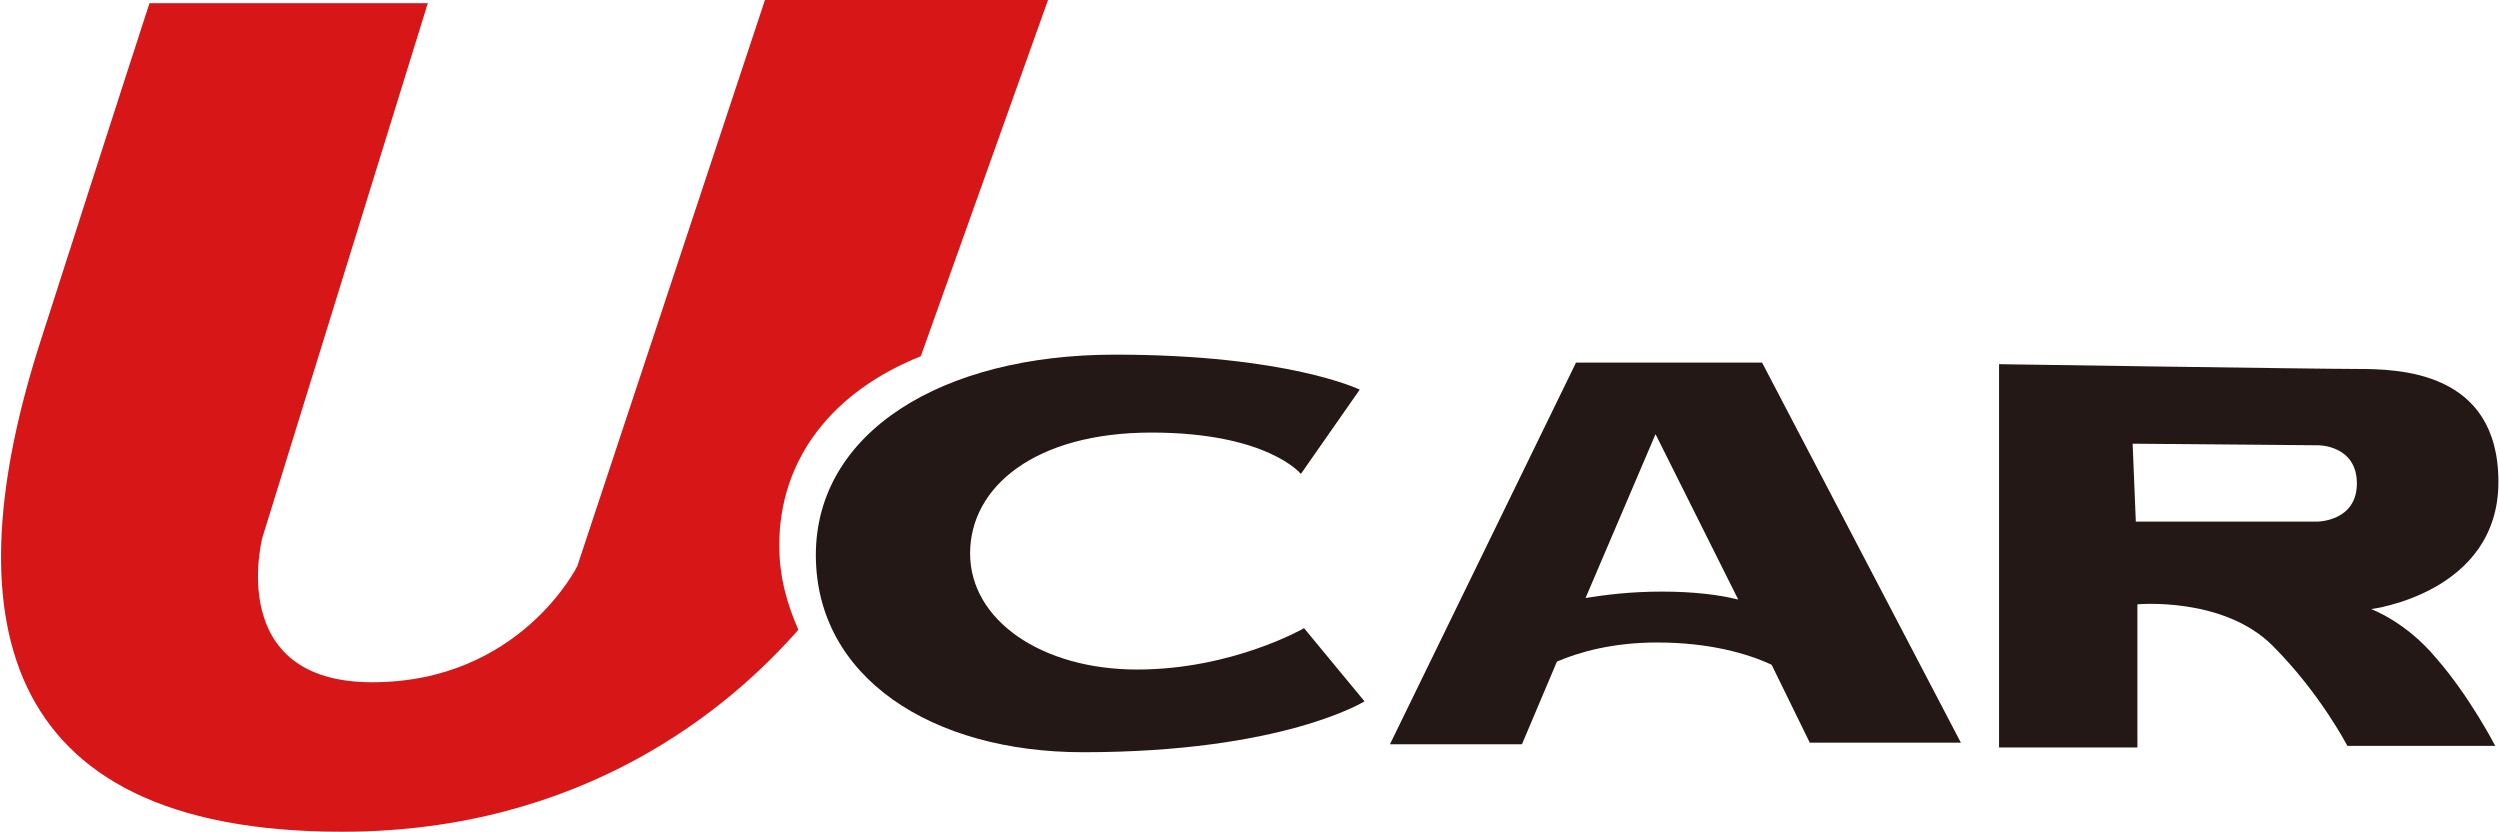
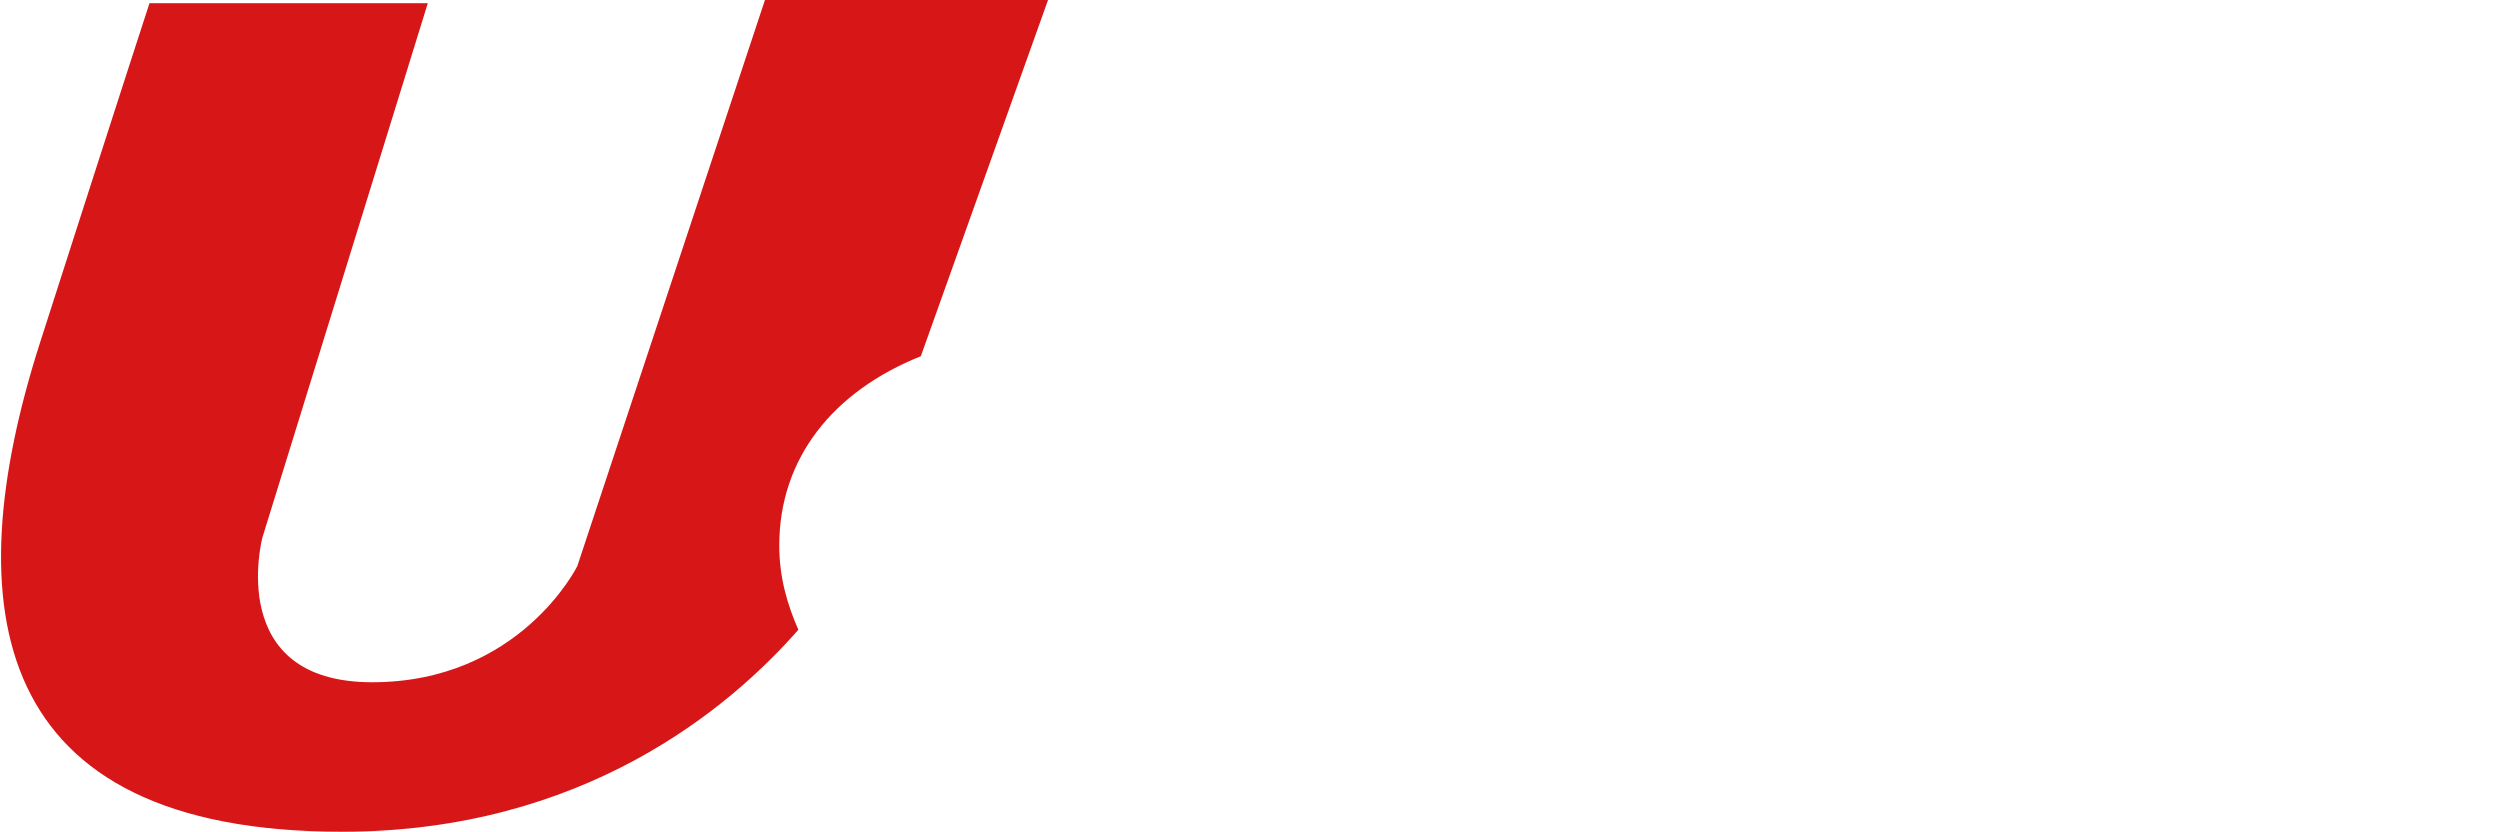
<svg xmlns="http://www.w3.org/2000/svg" xml:space="preserve" id="レイヤー_1" width="157.2" height="52.3" x="0" y="0" style="enable-background:new 0 0 157.2 52.3" version="1.1">
  <style>.st0{fill:#231815}</style>
-   <path d="m123.3 46.7-12.5-23.9H99.1l-11.7 24h8.3l2.2-5.2c1.4-.6 3.5-1.2 6.3-1.2 3.3 0 5.7.7 7.2 1.4l2.4 4.9h9.5zm-18.8-9.5c-2 0-3.5.2-4.8.4l4.4-10.3 5.2 10.4c-1.2-.3-2.8-.5-4.8-.5zM149.1 38.3s8-1 8-8-6.3-7.1-8.9-7.1c-2.6 0-22.5-.3-22.5-.3V47h8.7v-9s5.4-.5 8.5 2.6c3 3 4.7 6.3 4.7 6.3h9.3s-1.6-3.1-3.7-5.5c-1.9-2.3-4.1-3.1-4.1-3.1zm-3.4-5.5h-11.4l-.2-4.9 11.7.1s2.4 0 2.4 2.4-2.5 2.4-2.5 2.4z" class="st0" />
  <path d="M49 34.3c0-5.5 3.4-9.7 8.9-11.9l8-22.4H48.1L36.3 35.6s-3.6 7.3-12.9 7.3-6.9-9.1-6.9-9.1L26.9.2H9.4S7.7 5.4 2.5 21.6c-5.3 16.6-3.2 30.7 19 30.7 15.2 0 24.4-7.8 28.7-12.7-.7-1.6-1.2-3.3-1.2-5.3z" style="fill:#d71618" />
-   <path d="m81.8 29.8 3.7-5.3s-4.5-2.2-15.4-2.2-18.8 4.9-18.8 12.6 7.3 12.4 16.8 12.4c12.6 0 17.7-3.2 17.7-3.2L82 39.5s-4.5 2.6-10.5 2.6S61 39 61 34.8s4.1-7.6 11.4-7.6 9.4 2.6 9.4 2.6z" class="st0" />
</svg>